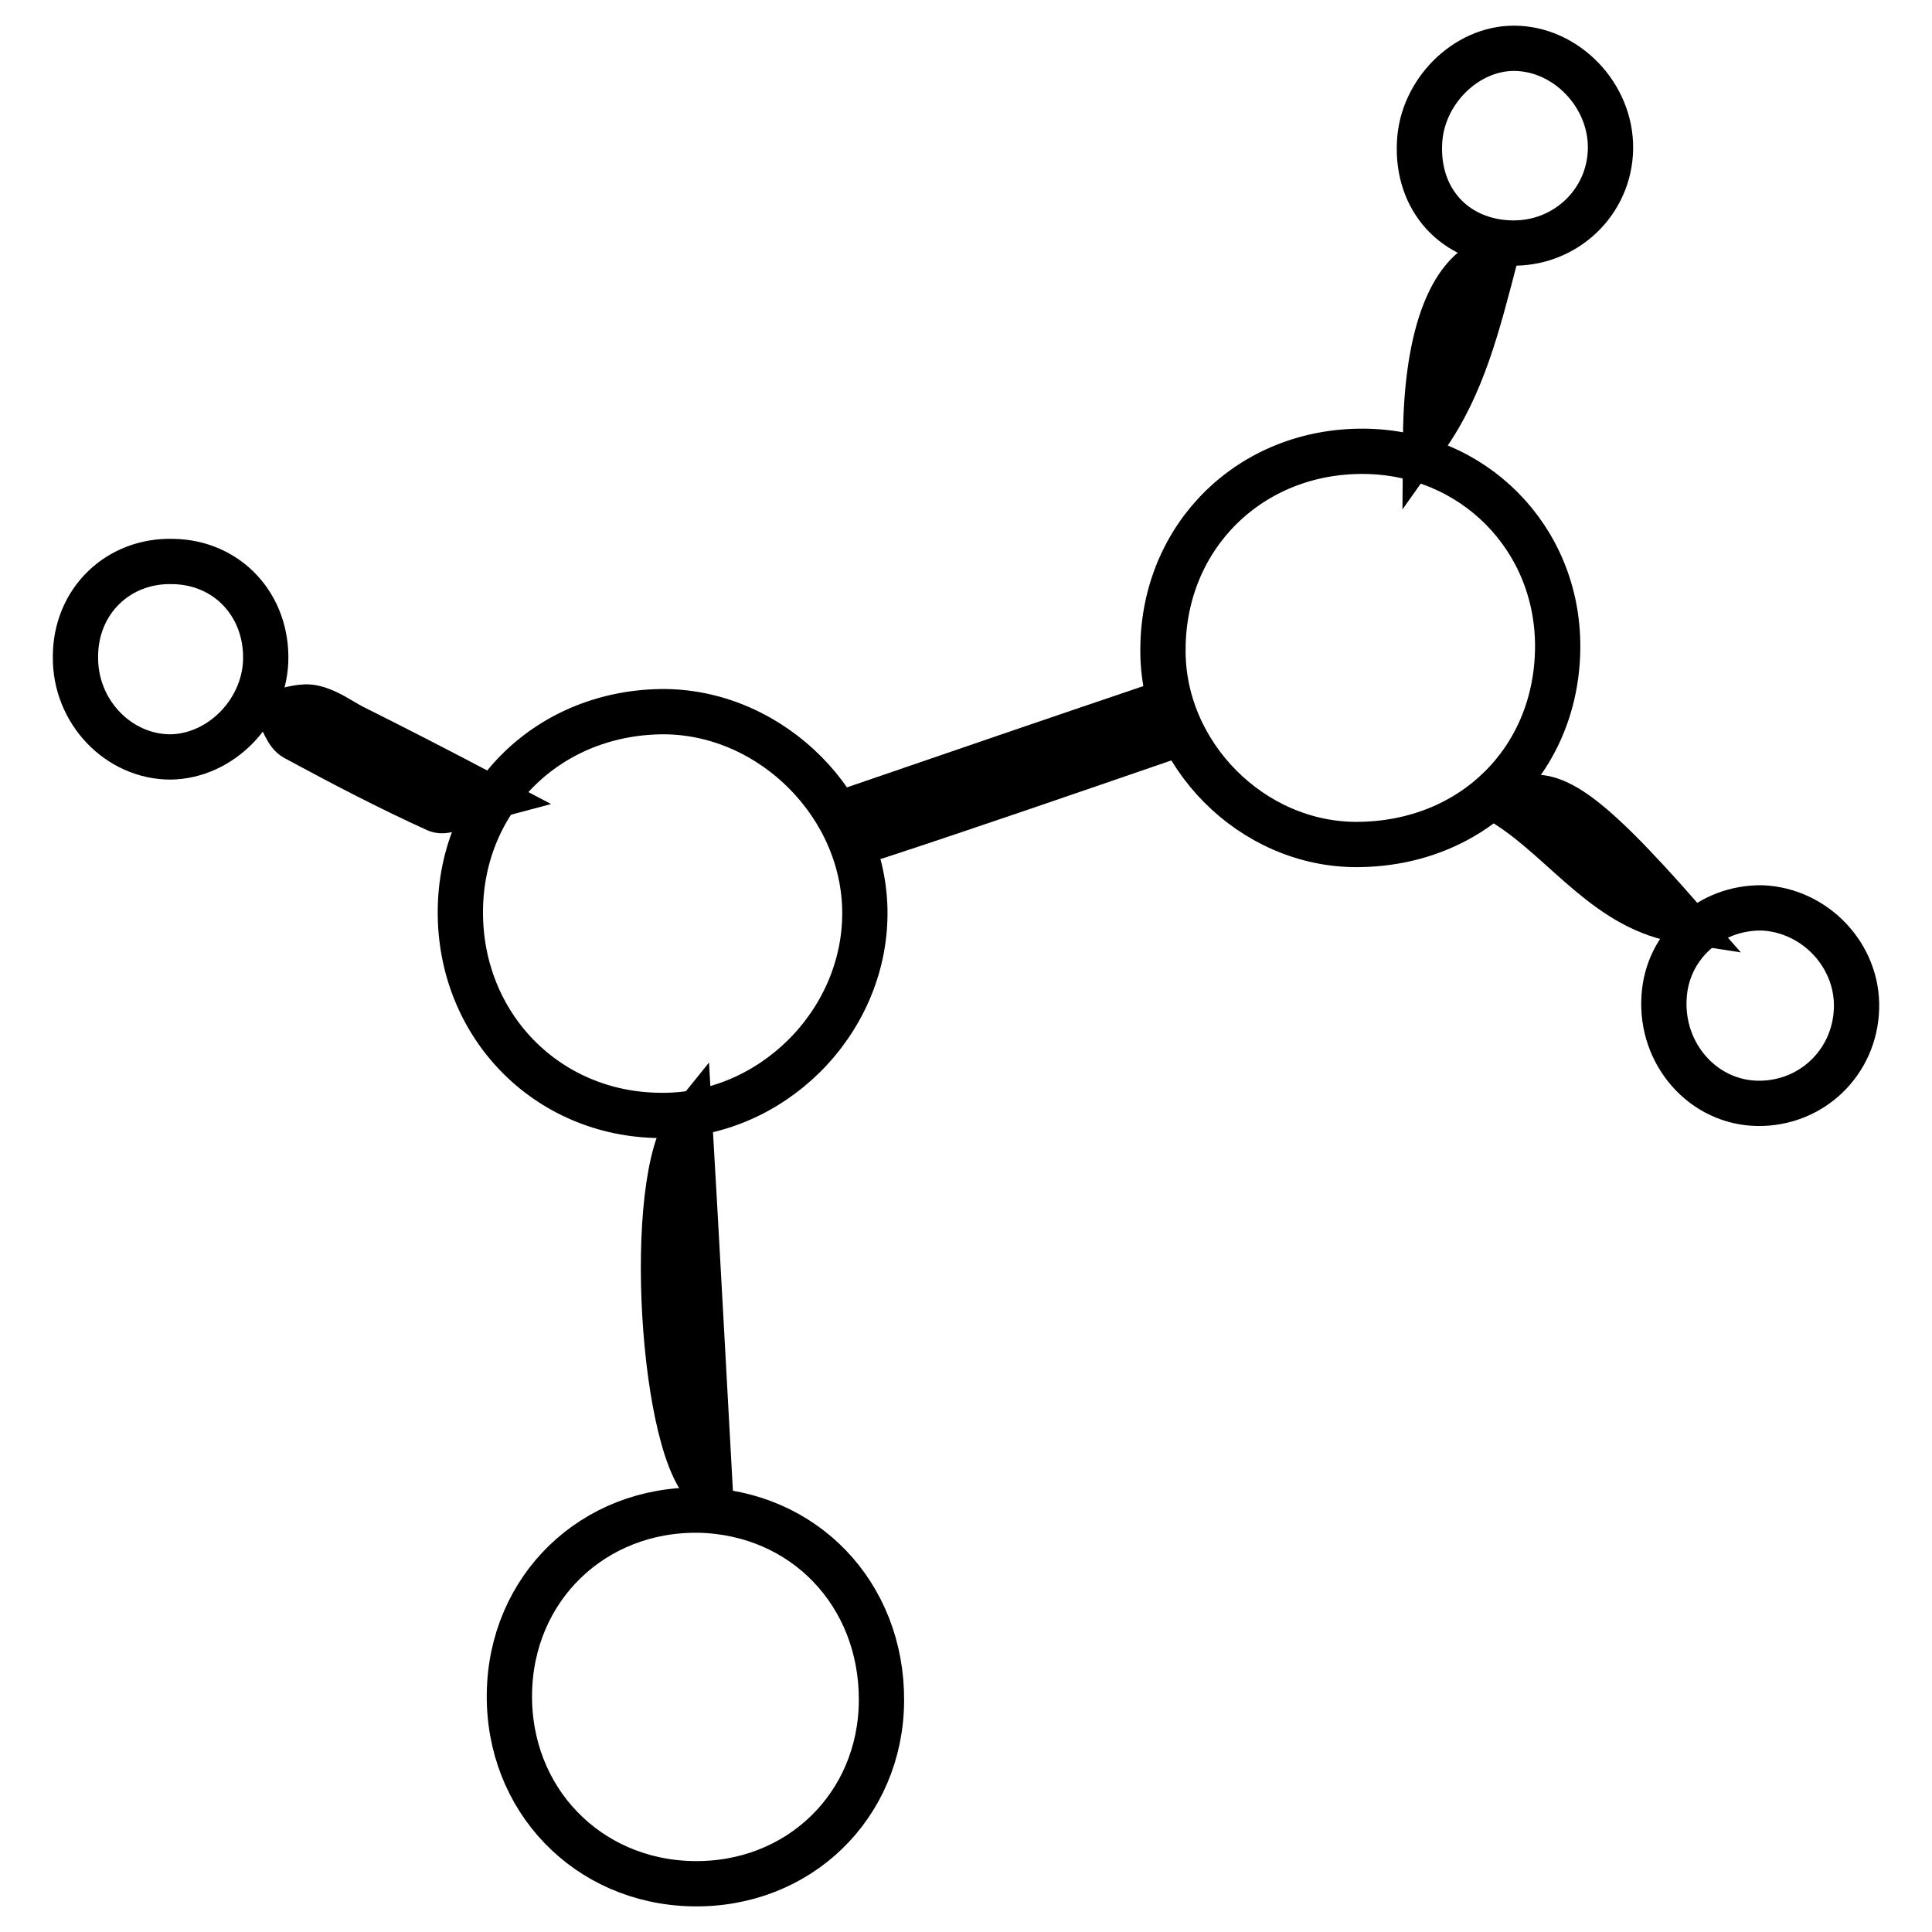
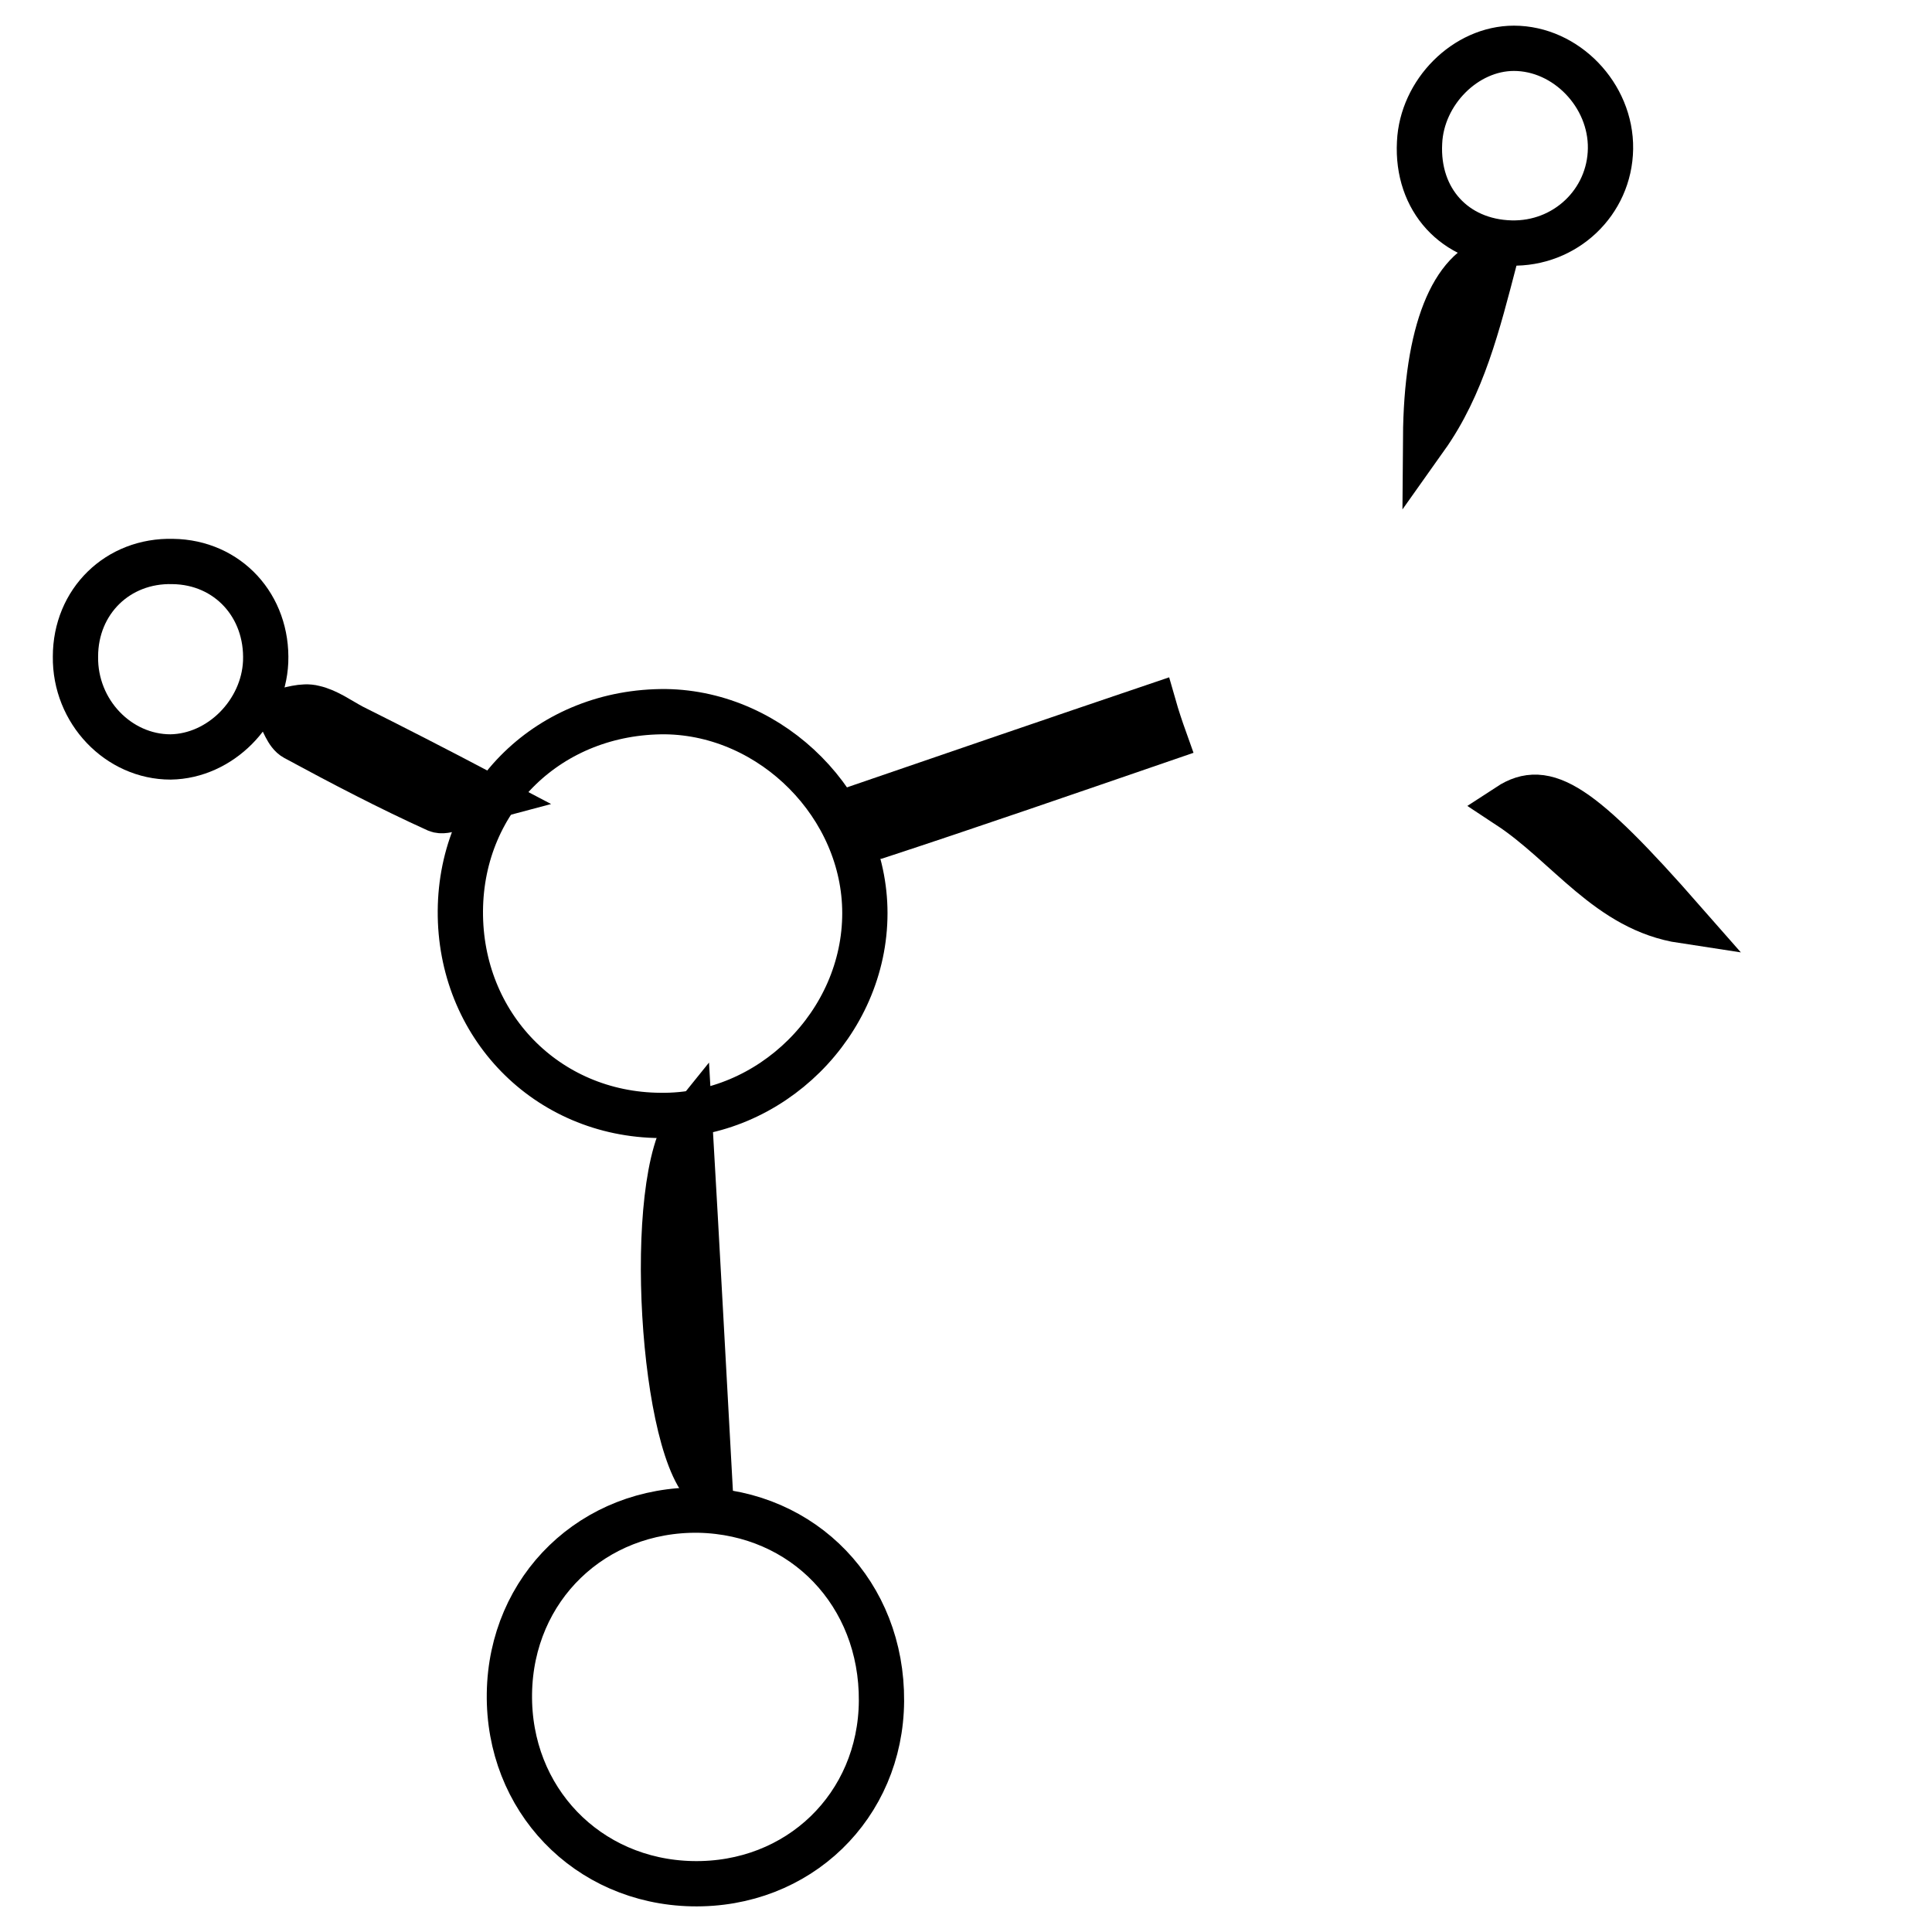
<svg xmlns="http://www.w3.org/2000/svg" version="1.1" x="0px" y="0px" viewBox="0 0 256 256" enable-background="new 0 0 256 256" xml:space="preserve">
  <g>
    <g>
      <path stroke-width="6" fill-opacity="0" stroke="#000000" d="M61,120.7c0.1-15.1,11.9-26.5,27.2-26.4c14.2,0.2,26.4,12.5,26.4,26.7c0,14.6-12.5,27-27.1,26.8C72.4,147.7,60.9,135.8,61,120.7z" />
-       <path stroke-width="6" fill-opacity="0" stroke="#000000" d="M180.7,59.8c14.5,0.1,25.8,11.5,25.7,26c-0.1,14.9-11.3,26-26.5,26.1c-14,0.1-26-12-25.8-26C154.2,71,165.7,59.7,180.7,59.8z" />
      <path stroke-width="6" fill-opacity="0" stroke="#000000" d="M116.8,225.4c-0.1,13.9-11,24.5-25.1,24.2c-13.9-0.3-24.4-11.2-24.2-25.2c0.2-14,11.1-24.5,25.1-24.3C106.5,200.4,116.9,211.2,116.8,225.4z" />
-       <path stroke-width="6" fill-opacity="0" stroke="#000000" d="M246,133.6c-0.2,7.2-6,12.7-13.1,12.6c-7.2-0.1-12.9-6.5-12.4-14.1c0.4-6.8,6.1-11.9,13-11.8C240.5,120.6,246.2,126.6,246,133.6z" />
      <path stroke-width="6" fill-opacity="0" stroke="#000000" d="M200.2,32.2c-7.4-0.2-12.5-5.7-12.1-13.3c0.3-6.7,6.1-12.5,12.5-12.5c6.9,0,12.9,6.2,12.8,13.3C213.3,26.8,207.4,32.4,200.2,32.2z" />
      <path stroke-width="6" fill-opacity="0" stroke="#000000" d="M22.9,74.4c7.3,0.1,12.6,5.9,12.3,13.3c-0.3,6.7-6,12.5-12.6,12.6C15.7,100.3,9.9,94.3,10,87C10,79.7,15.6,74.2,22.9,74.4z" />
      <path stroke-width="6" fill-opacity="0" stroke="#000000" d="M91.4,148.7c1,17.3,1.8,32.4,2.7,48.7C87.7,193.1,85.4,156.1,91.4,148.7z" />
      <path stroke-width="6" fill-opacity="0" stroke="#000000" d="M154.3,97.9c-12.8,4.4-25.5,8.8-38.3,13c-0.4,0.1-1.5-1.9-2.9-3.7c13.7-4.7,26.8-9.2,39.8-13.6C153.3,95,153.8,96.5,154.3,97.9z" />
      <path stroke-width="6" fill-opacity="0" stroke="#000000" d="M64.8,105.6c-3.8,1-5.7,2.2-6.9,1.7c-6.4-2.9-12.7-6.2-18.8-9.5c-1.1-0.6-1.5-2.3-2.3-3.5c1.6-0.2,3.3-0.9,4.8-0.5c1.8,0.4,3.4,1.6,5.1,2.5C51.9,98.9,57.2,101.6,64.8,105.6z" />
      <path stroke-width="6" fill-opacity="0" stroke="#000000" d="M223,122c-9.9-1.5-15.2-10-23.1-15.2C204.8,103.6,209.4,106.5,223,122z" />
      <path stroke-width="6" fill-opacity="0" stroke="#000000" d="M188.9,58c0.1-14.1,3.6-22.4,9.2-23.8C195.8,43,193.8,51.1,188.9,58z" />
    </g>
  </g>
</svg>